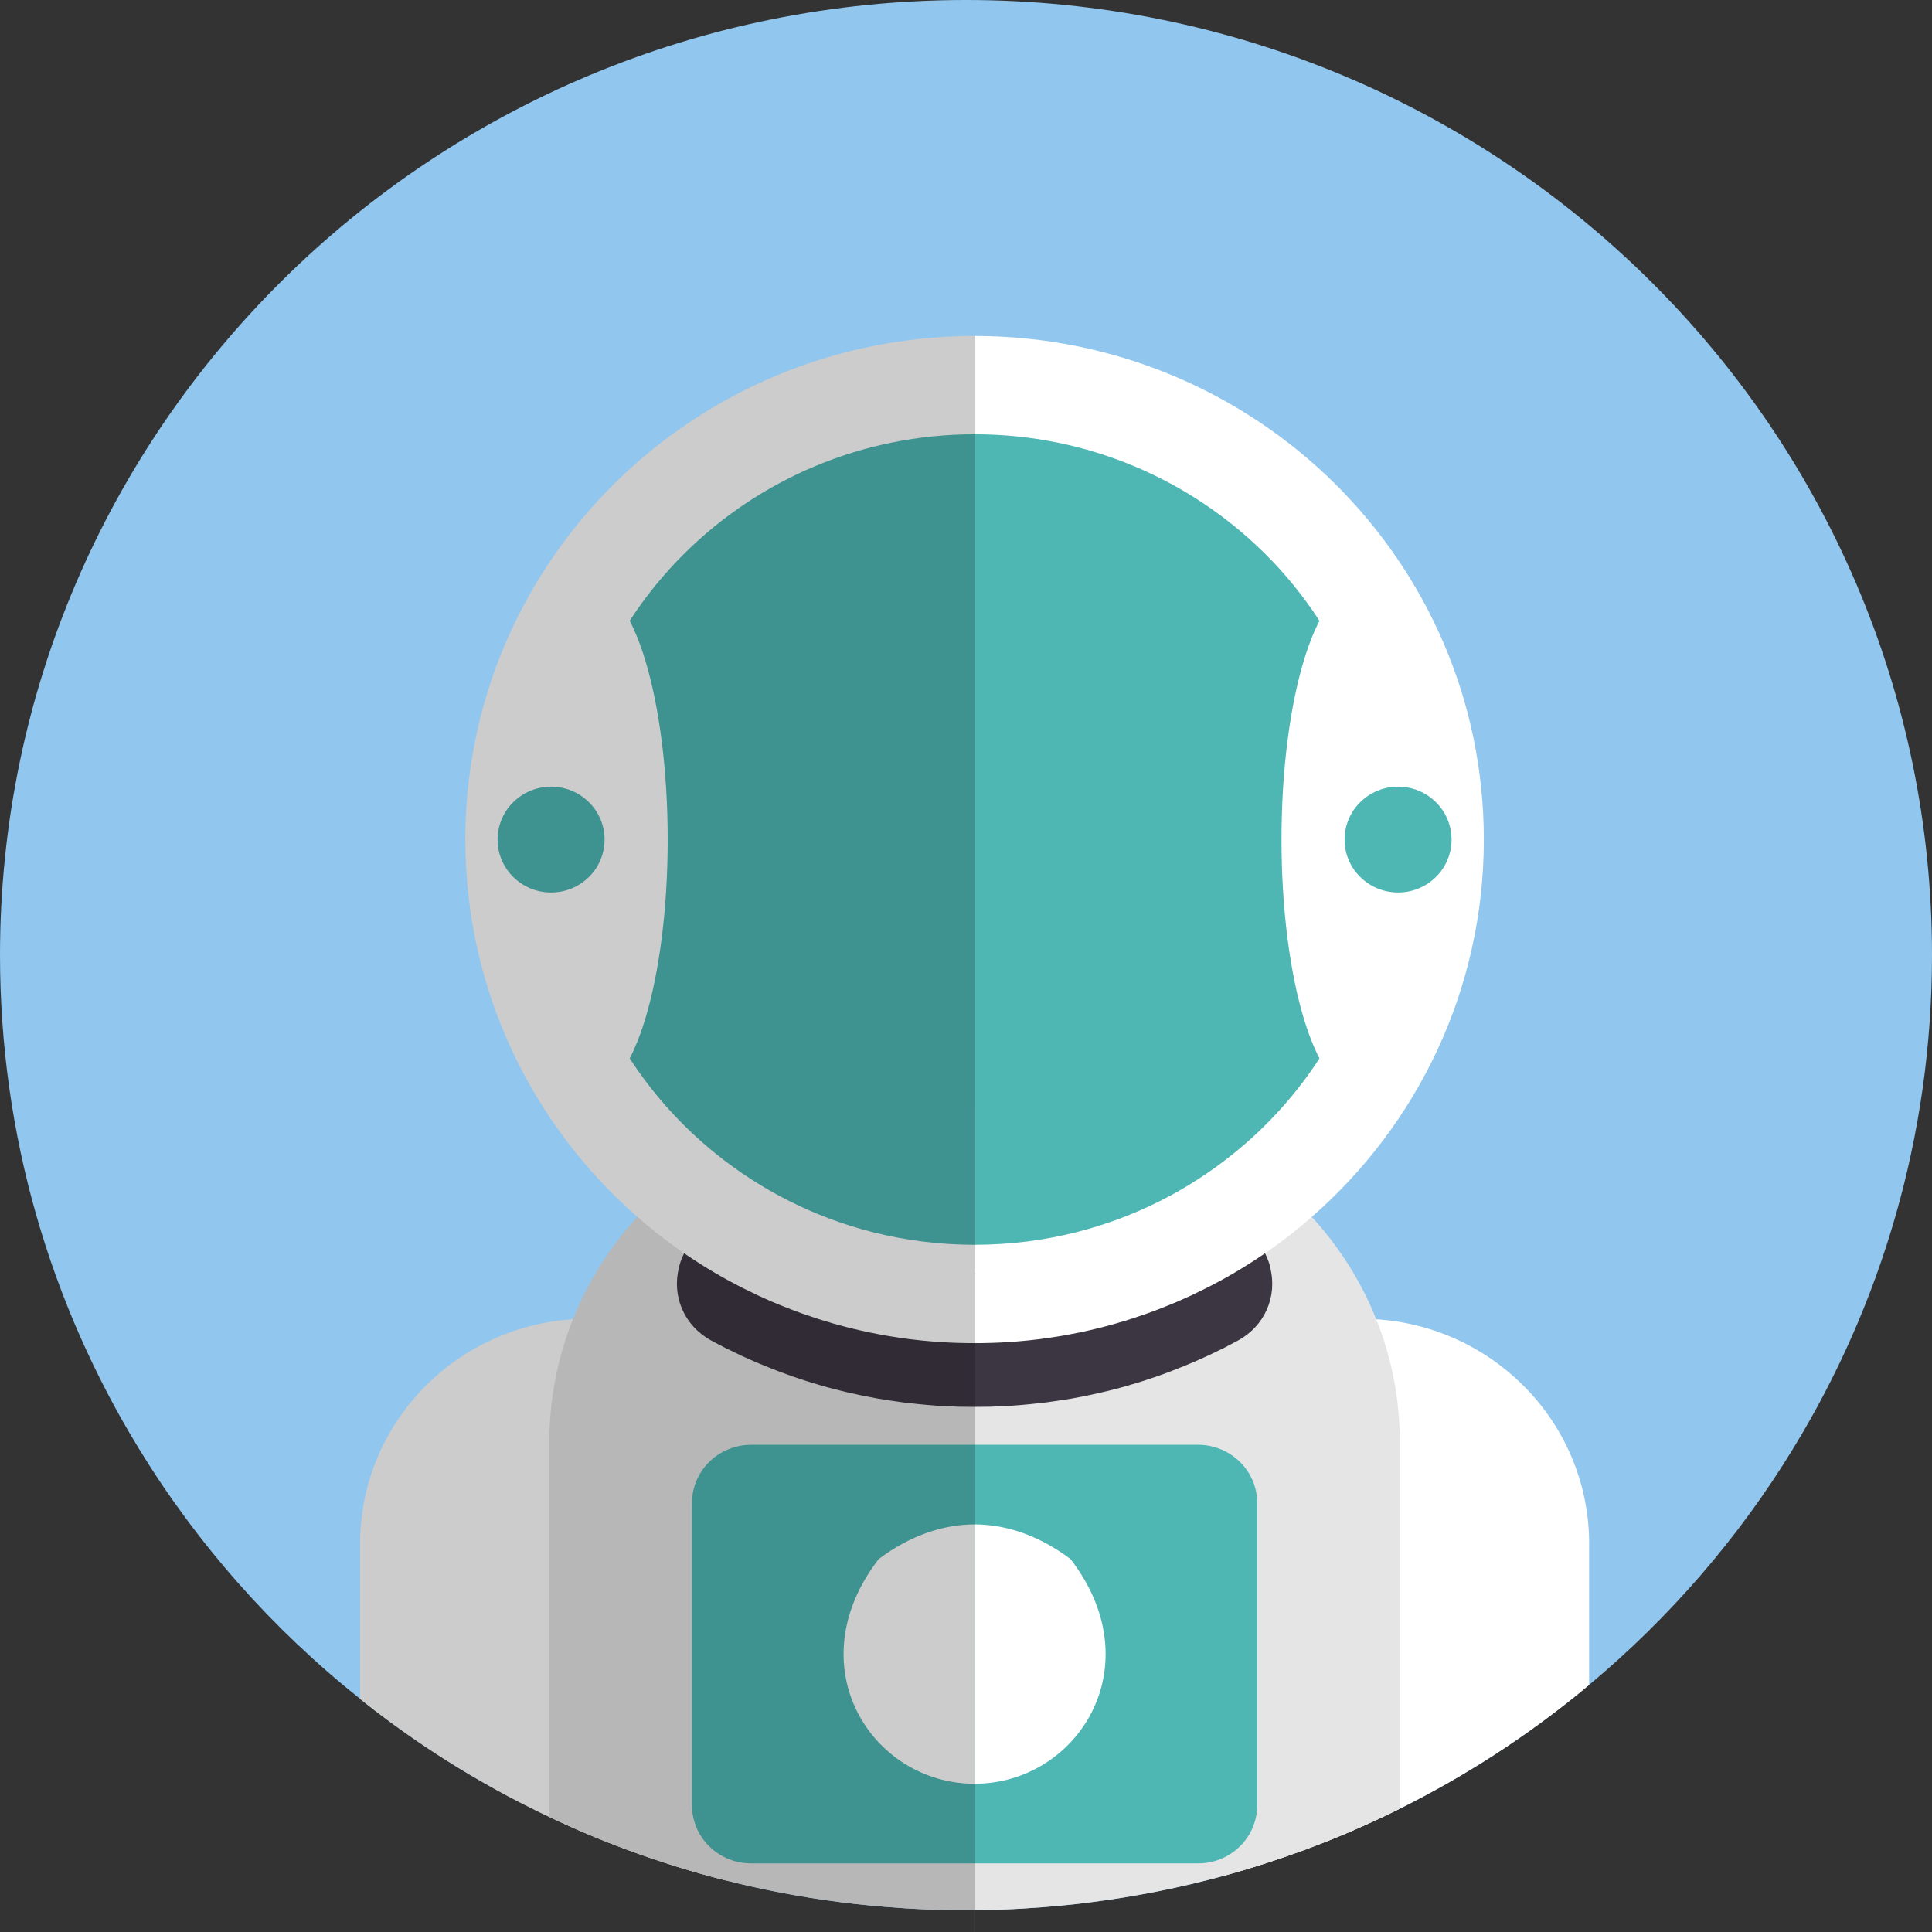
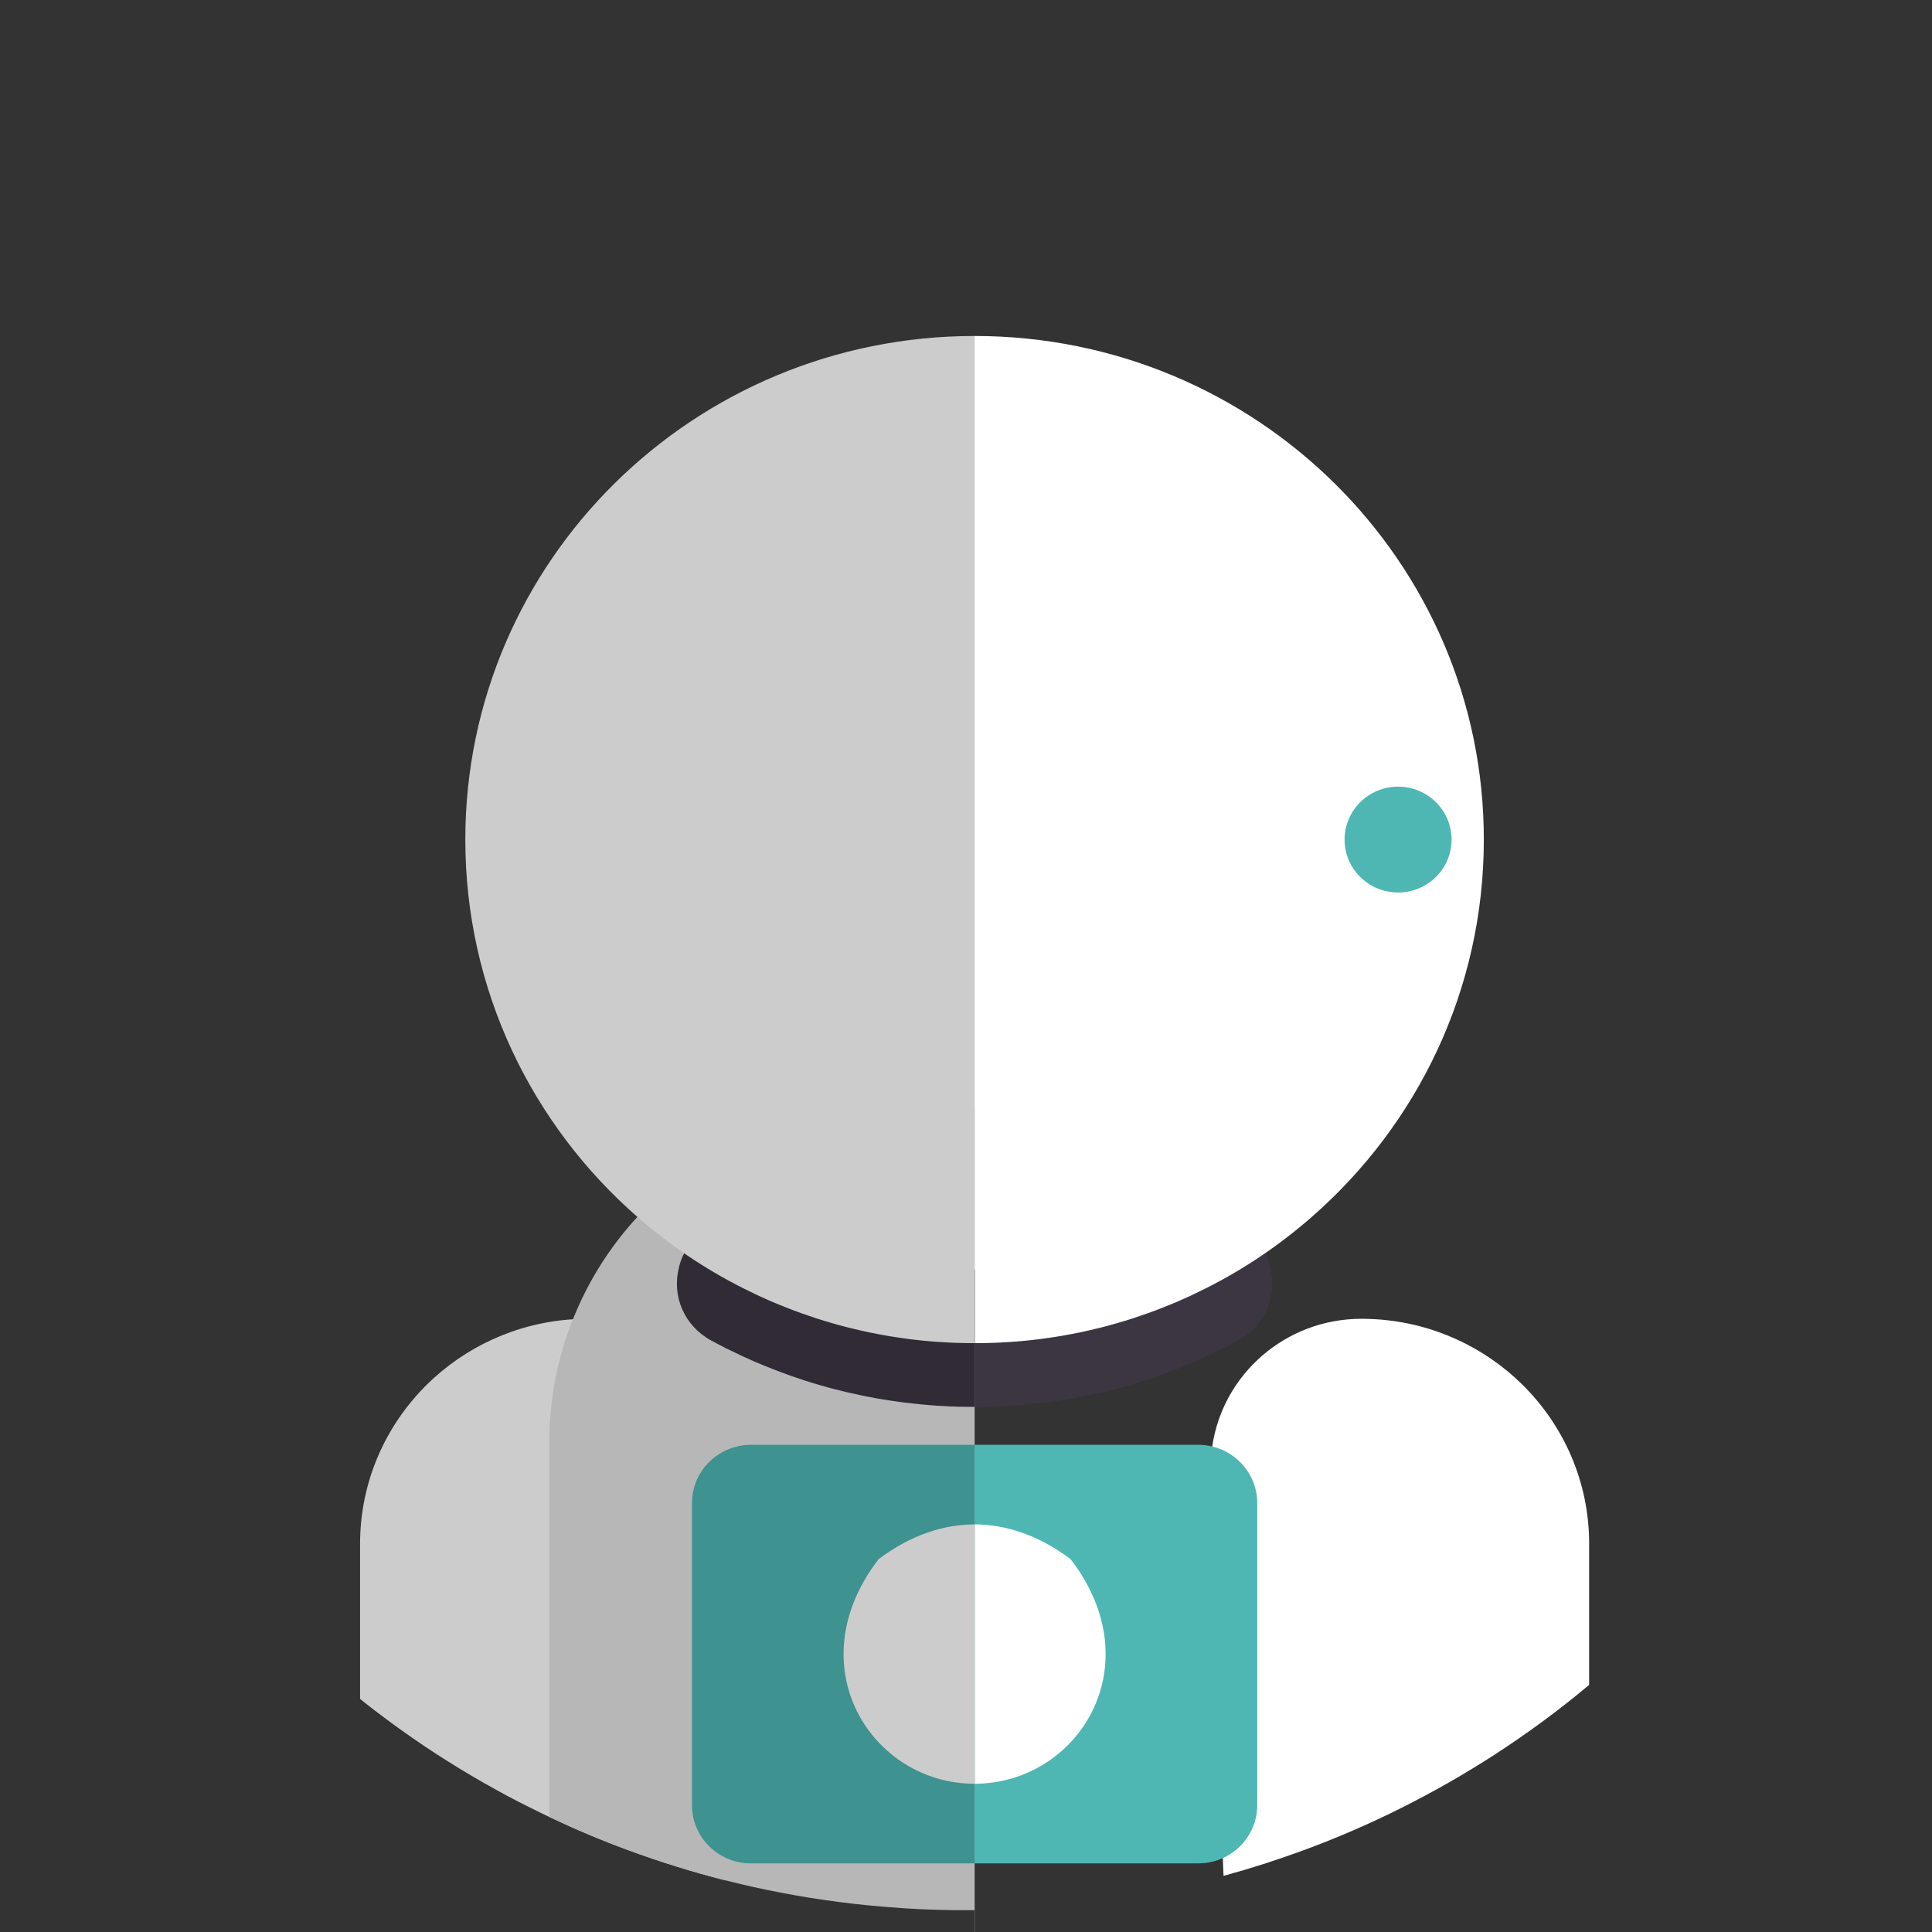
<svg xmlns="http://www.w3.org/2000/svg" width="40" height="40" viewBox="0 0 40 40" fill="none">
  <rect x="0" y="0" width="40" height="40" fill="#333333" stroke="none" />
  <g clip-path="url(#clip0_2068_309)">
-     <path d="M40 19.774C40 23.511 38.951 27.006 37.128 29.987C35.998 31.841 34.565 33.494 32.901 34.884C32.58 35.154 32.249 35.413 31.911 35.661C31.597 35.892 31.273 36.115 30.945 36.328C30.793 36.426 30.639 36.523 30.484 36.617C30.154 36.819 29.817 37.01 29.474 37.193C29.424 37.22 29.373 37.246 29.323 37.272C29.21 37.332 29.096 37.391 28.981 37.447C28.329 37.773 27.653 38.064 26.96 38.318C26.427 38.513 25.884 38.687 25.332 38.838C24.446 39.08 23.533 39.263 22.6 39.382C22.361 39.414 22.119 39.441 21.878 39.462C21.679 39.48 21.479 39.496 21.279 39.508C21.263 39.509 21.248 39.51 21.232 39.511C20.892 39.533 20.549 39.544 20.203 39.547H20.177C20.162 39.547 20.145 39.547 20.13 39.547C20.087 39.547 20.045 39.547 20.002 39.547H19.983C19.909 39.547 19.836 39.547 19.763 39.547C19.43 39.544 19.1 39.531 18.772 39.511C18.748 39.51 18.723 39.509 18.699 39.507C18.684 39.507 18.669 39.505 18.655 39.503C18.226 39.475 17.803 39.434 17.381 39.38C16.579 39.276 15.792 39.126 15.023 38.931C14.341 38.758 13.673 38.55 13.021 38.31C12.459 38.104 11.91 37.873 11.375 37.618C11.24 37.556 11.108 37.49 10.976 37.424C10.824 37.349 10.674 37.272 10.526 37.193C10.185 37.011 9.849 36.82 9.521 36.62C9.357 36.519 9.194 36.417 9.032 36.313C8.706 36.101 8.388 35.88 8.076 35.651C7.866 35.497 7.66 35.339 7.457 35.174C5.64 33.728 4.084 31.971 2.872 29.987C1.049 27.006 0 23.511 0 19.774C0 8.854 8.954 0 20.001 0C31.047 0 40 8.854 40 19.774Z" fill="#91C6EE" />
    <path d="M32.901 31.965V34.884C32.58 35.154 32.249 35.413 31.911 35.661C31.596 35.892 31.273 36.115 30.945 36.328C30.793 36.426 30.638 36.523 30.484 36.617C30.154 36.819 29.817 37.01 29.474 37.193C29.424 37.22 29.373 37.246 29.323 37.272C29.21 37.332 29.096 37.391 28.981 37.447C28.328 37.773 27.653 38.064 26.96 38.318C26.427 38.513 25.884 38.687 25.332 38.838C25.327 38.711 25.322 38.588 25.317 38.47C25.175 34.873 25.065 34.748 25.065 34.599V30.393C25.065 30.241 25.077 30.093 25.098 29.948C25.316 28.452 26.616 27.304 28.188 27.304C28.291 27.304 28.393 27.308 28.494 27.314C29.675 27.389 30.736 27.894 31.521 28.669C32.375 29.514 32.902 30.678 32.902 31.965H32.901Z" fill="white" />
-     <path d="M28.981 29.862V37.447C28.328 37.774 27.653 38.065 26.96 38.318C26.427 38.513 25.884 38.687 25.332 38.838C24.445 39.08 23.532 39.263 22.599 39.382C22.36 39.415 22.119 39.441 21.878 39.462C21.679 39.481 21.479 39.497 21.279 39.508C21.263 39.509 21.248 39.51 21.231 39.512C20.892 39.533 20.549 39.544 20.203 39.548H20.18V40H20.176V22.922H21.964C23.268 22.922 24.489 23.274 25.535 23.887C26.14 24.241 26.687 24.683 27.159 25.195C27.725 25.81 28.181 26.528 28.494 27.315C28.81 28.103 28.982 28.962 28.982 29.862H28.981Z" fill="#E5E5E5" />
    <path d="M26.03 31.12V37.372C26.03 37.859 25.738 38.28 25.317 38.47C25.162 38.541 24.991 38.579 24.81 38.579H20.176V29.913H24.81C24.909 29.913 25.005 29.924 25.097 29.948C25.632 30.075 26.03 30.552 26.03 31.12Z" fill="#4EB7B4" />
    <path d="M20.175 36.931V31.561C20.812 31.561 21.498 31.778 22.165 32.28C23.87 34.494 22.31 36.931 20.175 36.931Z" fill="white" />
    <path d="M26.299 26.232C26.142 25.625 25.61 25.217 24.976 25.217V26.07C24.875 26.07 24.747 26.756 24.716 26.633C24.684 26.51 24.758 26.383 24.844 26.336C24.765 26.38 24.686 26.421 24.605 26.462L24.589 26.469C24.499 26.513 24.409 26.558 24.318 26.6L24.306 26.606C24.221 26.645 24.139 26.682 24.054 26.719H24.052L24.042 26.724C23.951 26.763 23.861 26.8 23.766 26.836C23.674 26.872 23.584 26.907 23.483 26.943C23.4 26.973 23.319 27.001 23.236 27.027L23.151 27.055C23.087 27.077 23.021 27.097 22.955 27.114L22.901 27.132C22.827 27.153 22.752 27.174 22.674 27.194L22.469 27.245C22.444 27.251 22.418 27.257 22.392 27.262L22.368 27.267C22.308 27.281 22.25 27.295 22.188 27.307C22.176 27.31 22.161 27.312 22.142 27.316L22.12 27.32C22.055 27.333 21.988 27.344 21.923 27.357L21.87 27.367C21.84 27.373 21.808 27.377 21.774 27.383L21.751 27.387C21.736 27.389 21.721 27.392 21.705 27.394L21.61 27.409C21.593 27.412 21.576 27.415 21.558 27.416L21.532 27.42C21.503 27.424 21.474 27.429 21.444 27.433C21.426 27.434 21.41 27.436 21.396 27.439L21.259 27.454H21.221L21.177 27.462C21.162 27.464 21.148 27.465 21.133 27.466L21.103 27.469C21.073 27.473 21.043 27.475 21.012 27.477H20.991V26.284H20.174V29.128C20.223 29.128 20.272 29.128 20.321 29.127C20.371 29.127 20.42 29.126 20.472 29.125H20.503C20.536 29.123 20.57 29.122 20.603 29.121C20.648 29.12 20.693 29.119 20.741 29.115C20.764 29.115 20.786 29.112 20.809 29.111C20.858 29.108 20.908 29.106 20.956 29.104H20.967C20.974 29.104 20.98 29.102 20.986 29.101L21.146 29.089C21.187 29.085 21.228 29.082 21.269 29.077C21.293 29.075 21.318 29.074 21.343 29.07L21.654 29.036L21.666 29.034C21.699 29.03 21.732 29.025 21.765 29.02C21.8 29.015 21.835 29.01 21.869 29.005L21.938 28.995C21.971 28.99 22.005 28.985 22.037 28.98C22.083 28.973 22.128 28.967 22.182 28.957L22.223 28.949C22.295 28.936 22.367 28.923 22.439 28.908C22.452 28.906 22.469 28.902 22.489 28.898L22.519 28.892C22.592 28.877 22.661 28.861 22.733 28.845C22.783 28.835 22.834 28.823 22.884 28.81C22.907 28.804 22.933 28.799 22.956 28.793L23.086 28.76C23.174 28.738 23.261 28.713 23.349 28.688C23.373 28.682 23.397 28.675 23.419 28.667C23.5 28.645 23.579 28.62 23.656 28.595C23.695 28.584 23.729 28.573 23.759 28.561C23.856 28.53 23.952 28.497 24.042 28.465C24.152 28.425 24.263 28.383 24.371 28.34C24.468 28.302 24.565 28.263 24.66 28.222C24.682 28.215 24.702 28.205 24.723 28.196C24.807 28.159 24.89 28.121 24.973 28.084C24.997 28.074 25.02 28.064 25.043 28.052C25.127 28.012 25.211 27.971 25.294 27.93C25.32 27.919 25.346 27.906 25.369 27.893C25.457 27.848 25.544 27.802 25.628 27.756C26.186 27.454 26.453 26.843 26.296 26.235L26.299 26.232Z" fill="#3C3642" />
    <path d="M20.175 25.511V6.956C23.087 6.956 25.724 8.123 27.633 10.009C29.541 11.896 30.721 14.503 30.721 17.383C30.721 20.493 29.343 23.287 27.158 25.196C26.499 25.773 25.767 26.269 24.976 26.668C24.969 26.673 24.961 26.677 24.953 26.679C24.86 26.725 24.766 26.771 24.672 26.816C24.666 26.82 24.658 26.823 24.651 26.826C24.561 26.867 24.472 26.907 24.381 26.947C24.375 26.949 24.37 26.953 24.364 26.954C24.267 26.995 24.169 27.035 24.071 27.073C23.97 27.113 23.87 27.152 23.768 27.188C23.676 27.221 23.584 27.252 23.492 27.282C23.468 27.291 23.443 27.3 23.418 27.306C23.338 27.333 23.256 27.358 23.174 27.38C23.16 27.385 23.147 27.39 23.131 27.394C23.049 27.418 22.965 27.441 22.883 27.462C22.859 27.469 22.835 27.475 22.811 27.481C22.769 27.491 22.727 27.502 22.684 27.512C22.642 27.523 22.6 27.533 22.557 27.542C22.488 27.558 22.42 27.573 22.349 27.588C22.328 27.592 22.307 27.597 22.285 27.6C22.205 27.617 22.123 27.631 22.043 27.646L22.024 27.65C21.983 27.658 21.943 27.664 21.903 27.67C21.863 27.677 21.821 27.683 21.781 27.689C21.739 27.695 21.698 27.702 21.655 27.707C21.614 27.713 21.571 27.72 21.528 27.725C21.523 27.725 21.518 27.726 21.513 27.727C21.489 27.73 21.465 27.732 21.44 27.735C21.398 27.74 21.354 27.745 21.309 27.75C21.306 27.75 21.303 27.751 21.299 27.751C21.264 27.755 21.229 27.758 21.195 27.761C21.139 27.767 21.083 27.771 21.027 27.776C20.994 27.778 20.962 27.781 20.93 27.783C20.924 27.783 20.918 27.784 20.912 27.784C20.859 27.788 20.805 27.791 20.753 27.793C20.731 27.796 20.71 27.796 20.688 27.797C20.648 27.799 20.608 27.801 20.568 27.802C20.527 27.804 20.487 27.804 20.447 27.805C20.403 27.807 20.358 27.808 20.311 27.808C20.266 27.808 20.221 27.808 20.175 27.808V25.511Z" fill="white" />
-     <path d="M20.175 25.511V8.991C22.518 8.991 24.64 9.931 26.176 11.449C26.606 11.874 26.989 12.344 27.317 12.851C27.989 13.883 28.438 15.066 28.596 16.341C28.639 16.681 28.662 17.028 28.662 17.381C28.662 17.734 28.64 18.081 28.598 18.422C28.438 19.695 27.989 20.881 27.319 21.912C26.833 22.66 26.23 23.328 25.534 23.887C24.598 24.643 23.494 25.205 22.285 25.511C21.611 25.681 20.903 25.772 20.175 25.772V25.511Z" fill="#4EB7B4" />
    <path d="M28.096 22.603C28.96 22.603 29.66 20.266 29.66 17.383C29.66 14.499 28.96 12.162 28.096 12.162C27.232 12.162 26.532 14.499 26.532 17.383C26.532 20.266 27.232 22.603 28.096 22.603Z" fill="white" />
    <path d="M28.946 18.478C29.558 18.478 30.053 17.988 30.053 17.383C30.053 16.778 29.558 16.287 28.946 16.287C28.334 16.287 27.838 16.778 27.838 17.383C27.838 17.988 28.334 18.478 28.946 18.478Z" fill="#4EB7B4" />
    <path d="M15.291 30.393V34.599C15.291 34.748 15.182 34.873 15.04 38.47C15.034 38.618 15.027 38.77 15.021 38.931C14.339 38.758 13.672 38.55 13.019 38.31C12.457 38.104 11.909 37.873 11.373 37.618C11.239 37.556 11.107 37.49 10.975 37.424C10.822 37.349 10.673 37.272 10.524 37.193C10.184 37.011 9.848 36.82 9.52 36.62C9.355 36.519 9.193 36.417 9.031 36.313C8.705 36.101 8.387 35.88 8.075 35.651C7.865 35.497 7.659 35.339 7.455 35.174V31.965C7.455 30.678 7.982 29.514 8.836 28.669C9.62 27.894 10.682 27.389 11.862 27.314C11.964 27.308 12.066 27.304 12.169 27.304C13.741 27.304 15.041 28.452 15.259 29.948C15.28 30.093 15.291 30.241 15.291 30.393Z" fill="#CCCCCC" />
    <path d="M20.179 22.922V40H20.175V39.548C20.16 39.548 20.144 39.548 20.128 39.548C20.086 39.548 20.043 39.548 20 39.548H19.981C19.907 39.548 19.834 39.548 19.761 39.548C19.428 39.544 19.099 39.532 18.77 39.512C18.747 39.51 18.721 39.509 18.698 39.507C18.683 39.507 18.667 39.505 18.654 39.503C18.225 39.476 17.801 39.435 17.38 39.38C16.578 39.277 15.79 39.126 15.021 38.931C14.339 38.758 13.672 38.551 13.019 38.311C12.457 38.104 11.909 37.873 11.373 37.618V29.862C11.373 28.962 11.545 28.103 11.862 27.315C12.174 26.528 12.63 25.81 13.196 25.195C13.668 24.683 14.215 24.241 14.82 23.887C15.866 23.274 17.087 22.922 18.391 22.922H20.179Z" fill="#B7B7B7" />
    <path d="M14.326 31.12V37.372C14.326 37.859 14.617 38.28 15.039 38.47C15.193 38.541 15.364 38.579 15.545 38.579H20.179V29.913H15.545C15.446 29.913 15.351 29.924 15.259 29.948C14.723 30.075 14.326 30.552 14.326 31.12Z" fill="#3E9290" />
    <path d="M20.18 36.931V31.561C19.544 31.561 18.858 31.778 18.191 32.28C16.486 34.494 18.045 36.931 20.18 36.931Z" fill="#CCCCCC" />
    <path d="M14.057 26.232C14.214 25.625 14.746 25.217 15.379 25.217V26.07C15.48 26.07 15.608 26.756 15.64 26.633C15.671 26.51 15.597 26.383 15.511 26.336C15.591 26.38 15.67 26.421 15.75 26.462L15.767 26.469C15.856 26.513 15.947 26.558 16.037 26.6L16.05 26.606C16.134 26.645 16.217 26.682 16.301 26.719H16.304L16.314 26.724C16.404 26.763 16.495 26.8 16.589 26.836C16.681 26.872 16.771 26.907 16.872 26.943C16.955 26.973 17.037 27.001 17.12 27.027L17.204 27.055C17.268 27.077 17.335 27.097 17.4 27.114L17.454 27.132C17.528 27.153 17.604 27.174 17.682 27.194L17.887 27.245C17.912 27.251 17.937 27.257 17.963 27.262L17.987 27.267C18.048 27.281 18.105 27.295 18.167 27.307C18.18 27.31 18.195 27.312 18.214 27.316L18.235 27.32C18.3 27.333 18.367 27.344 18.433 27.357L18.485 27.367C18.515 27.373 18.547 27.377 18.581 27.383L18.605 27.387C18.62 27.389 18.635 27.392 18.65 27.394L18.746 27.409C18.762 27.412 18.779 27.415 18.797 27.416L18.823 27.42C18.852 27.424 18.881 27.429 18.912 27.433C18.929 27.434 18.945 27.436 18.959 27.439L19.096 27.454H19.134L19.178 27.462C19.193 27.464 19.207 27.465 19.222 27.466L19.252 27.469C19.282 27.473 19.313 27.475 19.343 27.477H19.364V26.284H20.182V29.128C20.133 29.128 20.084 29.128 20.034 29.127C19.984 29.127 19.935 29.126 19.884 29.125H19.852C19.819 29.123 19.785 29.122 19.753 29.121C19.707 29.12 19.662 29.119 19.614 29.115C19.592 29.115 19.569 29.112 19.547 29.111C19.497 29.108 19.447 29.106 19.399 29.104H19.388C19.382 29.104 19.375 29.102 19.369 29.101L19.21 29.089C19.168 29.085 19.128 29.082 19.086 29.077C19.062 29.075 19.037 29.074 19.012 29.07L18.702 29.036L18.689 29.034C18.656 29.03 18.624 29.025 18.591 29.02C18.556 29.015 18.52 29.01 18.486 29.005L18.417 28.995C18.385 28.99 18.351 28.985 18.318 28.979C18.273 28.972 18.227 28.965 18.173 28.956L18.132 28.948C18.06 28.934 17.989 28.922 17.917 28.907C17.903 28.905 17.887 28.901 17.867 28.897L17.837 28.891C17.764 28.876 17.694 28.86 17.623 28.844C17.572 28.834 17.521 28.821 17.472 28.809C17.448 28.803 17.423 28.798 17.399 28.791L17.269 28.759C17.181 28.737 17.095 28.712 17.007 28.687C16.983 28.681 16.959 28.673 16.936 28.666C16.856 28.643 16.776 28.619 16.7 28.594C16.661 28.583 16.627 28.571 16.597 28.56C16.5 28.529 16.403 28.496 16.314 28.463C16.203 28.424 16.092 28.381 15.984 28.339C15.887 28.3 15.791 28.262 15.695 28.221C15.674 28.213 15.654 28.203 15.632 28.195C15.548 28.157 15.465 28.12 15.382 28.083C15.358 28.073 15.335 28.063 15.313 28.05C15.229 28.011 15.144 27.97 15.061 27.929C15.035 27.918 15.01 27.905 14.986 27.891C14.898 27.847 14.811 27.801 14.727 27.755C14.17 27.453 13.902 26.842 14.059 26.234L14.057 26.232Z" fill="#302B35" />
    <path d="M20.18 25.511V6.956C17.268 6.956 14.631 8.123 12.723 10.009C10.815 11.896 9.634 14.503 9.634 17.383C9.634 20.493 11.012 23.287 13.198 25.196C13.857 25.773 14.588 26.269 15.38 26.668C15.387 26.673 15.395 26.677 15.402 26.679C15.495 26.725 15.589 26.771 15.684 26.816C15.69 26.82 15.698 26.823 15.705 26.826C15.794 26.867 15.884 26.907 15.974 26.947C15.98 26.949 15.986 26.953 15.992 26.954C16.089 26.995 16.187 27.035 16.285 27.073C16.385 27.113 16.486 27.152 16.588 27.188C16.68 27.221 16.771 27.252 16.863 27.282C16.887 27.291 16.912 27.3 16.937 27.306C17.018 27.333 17.1 27.358 17.181 27.38C17.195 27.385 17.209 27.39 17.224 27.394C17.307 27.418 17.39 27.441 17.473 27.462C17.497 27.469 17.521 27.475 17.545 27.481C17.586 27.491 17.629 27.502 17.672 27.512C17.713 27.523 17.756 27.533 17.799 27.542C17.868 27.558 17.936 27.573 18.006 27.588C18.028 27.592 18.049 27.597 18.07 27.6C18.151 27.617 18.233 27.631 18.313 27.646L18.332 27.65C18.372 27.658 18.412 27.664 18.453 27.67C18.493 27.677 18.534 27.683 18.575 27.689C18.616 27.695 18.658 27.702 18.7 27.707C18.742 27.713 18.785 27.72 18.827 27.725C18.832 27.725 18.837 27.726 18.842 27.727C18.866 27.73 18.89 27.732 18.915 27.735C18.958 27.74 19.002 27.745 19.046 27.75C19.05 27.75 19.052 27.751 19.056 27.751C19.091 27.755 19.127 27.758 19.16 27.761C19.217 27.767 19.273 27.771 19.329 27.776C19.362 27.778 19.393 27.781 19.426 27.783C19.432 27.783 19.437 27.784 19.444 27.784C19.496 27.788 19.55 27.791 19.603 27.793C19.625 27.796 19.646 27.796 19.667 27.797C19.707 27.799 19.748 27.801 19.788 27.802C19.828 27.804 19.869 27.804 19.909 27.805C19.953 27.807 19.998 27.808 20.044 27.808C20.09 27.808 20.135 27.808 20.18 27.808V25.511Z" fill="#CCCCCC" />
-     <path d="M20.18 25.511V8.991C17.838 8.991 15.715 9.931 14.18 11.449C13.75 11.874 13.366 12.344 13.038 12.851C12.367 13.883 11.918 15.066 11.759 16.341C11.716 16.681 11.694 17.028 11.694 17.381C11.694 17.734 11.715 18.081 11.758 18.422C11.918 19.695 12.367 20.881 13.037 21.912C13.522 22.66 14.126 23.328 14.821 23.887C15.758 24.643 16.862 25.205 18.07 25.511C18.744 25.681 19.452 25.772 20.18 25.772V25.511Z" fill="#3E9290" />
    <path d="M12.26 22.603C13.123 22.603 13.824 20.266 13.824 17.383C13.824 14.499 13.123 12.162 12.26 12.162C11.396 12.162 10.695 14.499 10.695 17.383C10.695 20.266 11.396 22.603 12.26 22.603Z" fill="#CCCCCC" />
-     <path d="M11.41 18.478C12.021 18.478 12.517 17.988 12.517 17.383C12.517 16.778 12.021 16.287 11.41 16.287C10.798 16.287 10.302 16.778 10.302 17.383C10.302 17.988 10.798 18.478 11.41 18.478Z" fill="#3E9290" />
  </g>
  <defs>
    <clipPath id="clip0_2068_309">
      <rect width="40" height="40" fill="white" />
    </clipPath>
  </defs>
</svg>